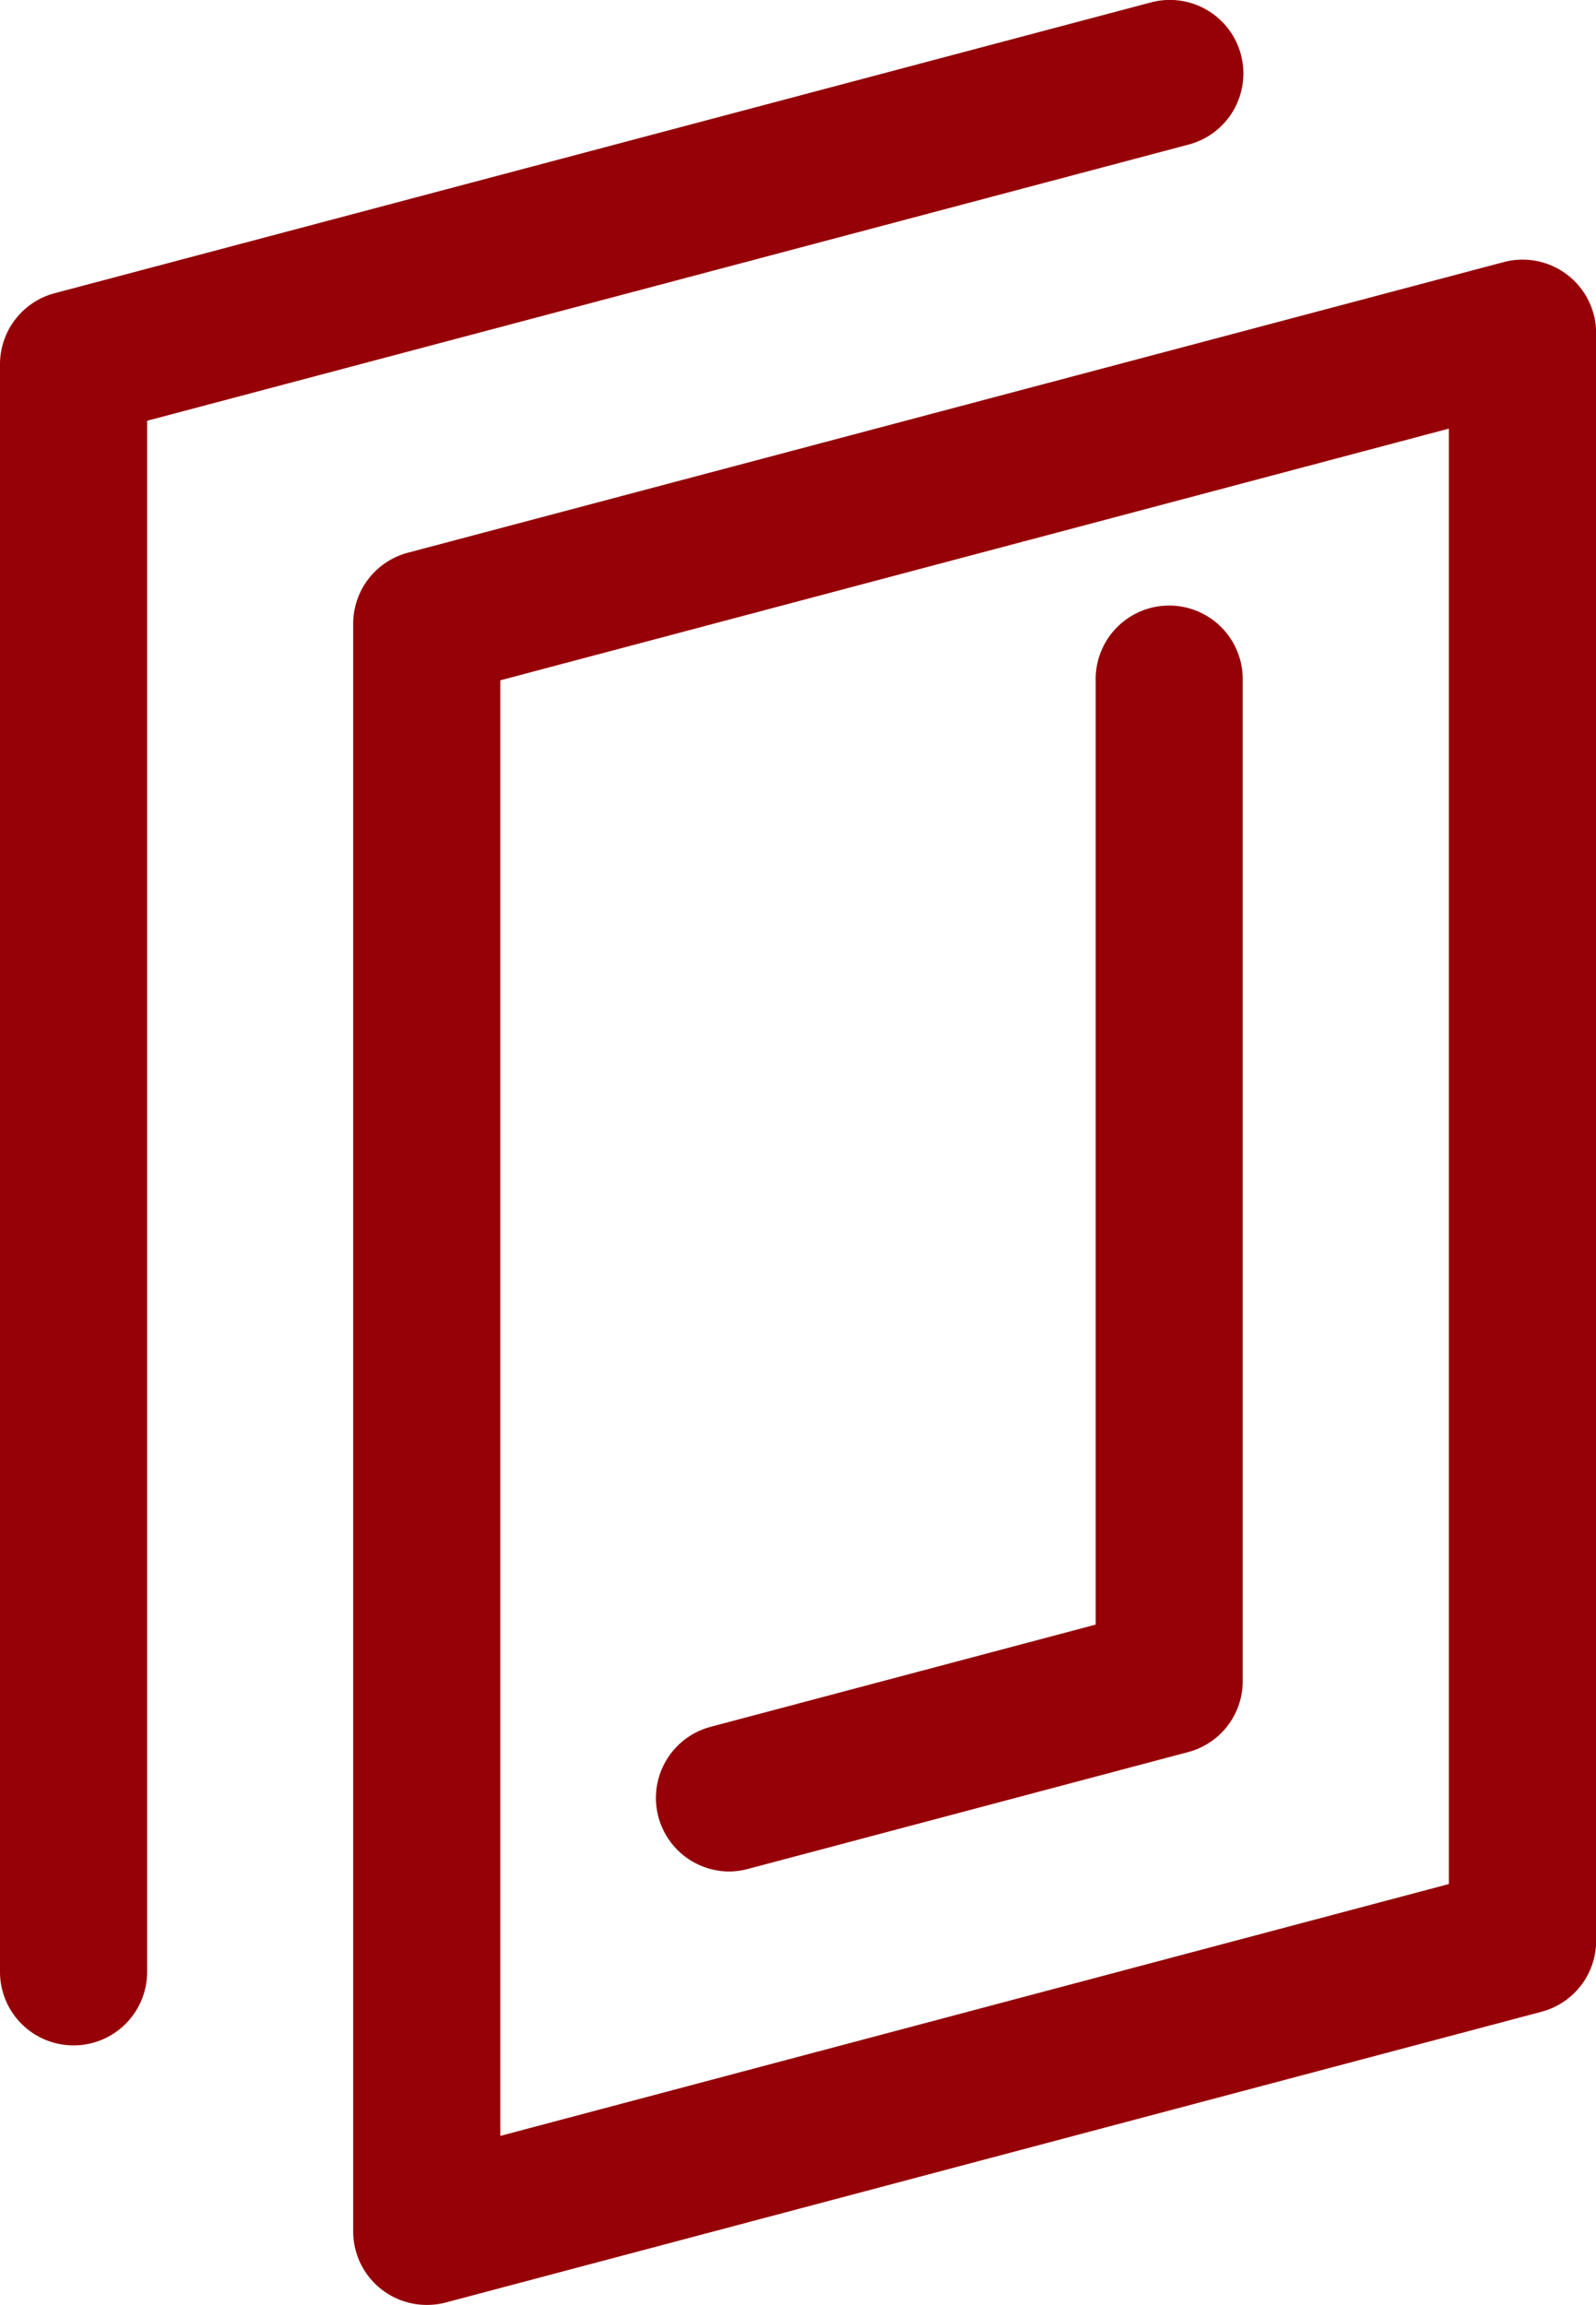
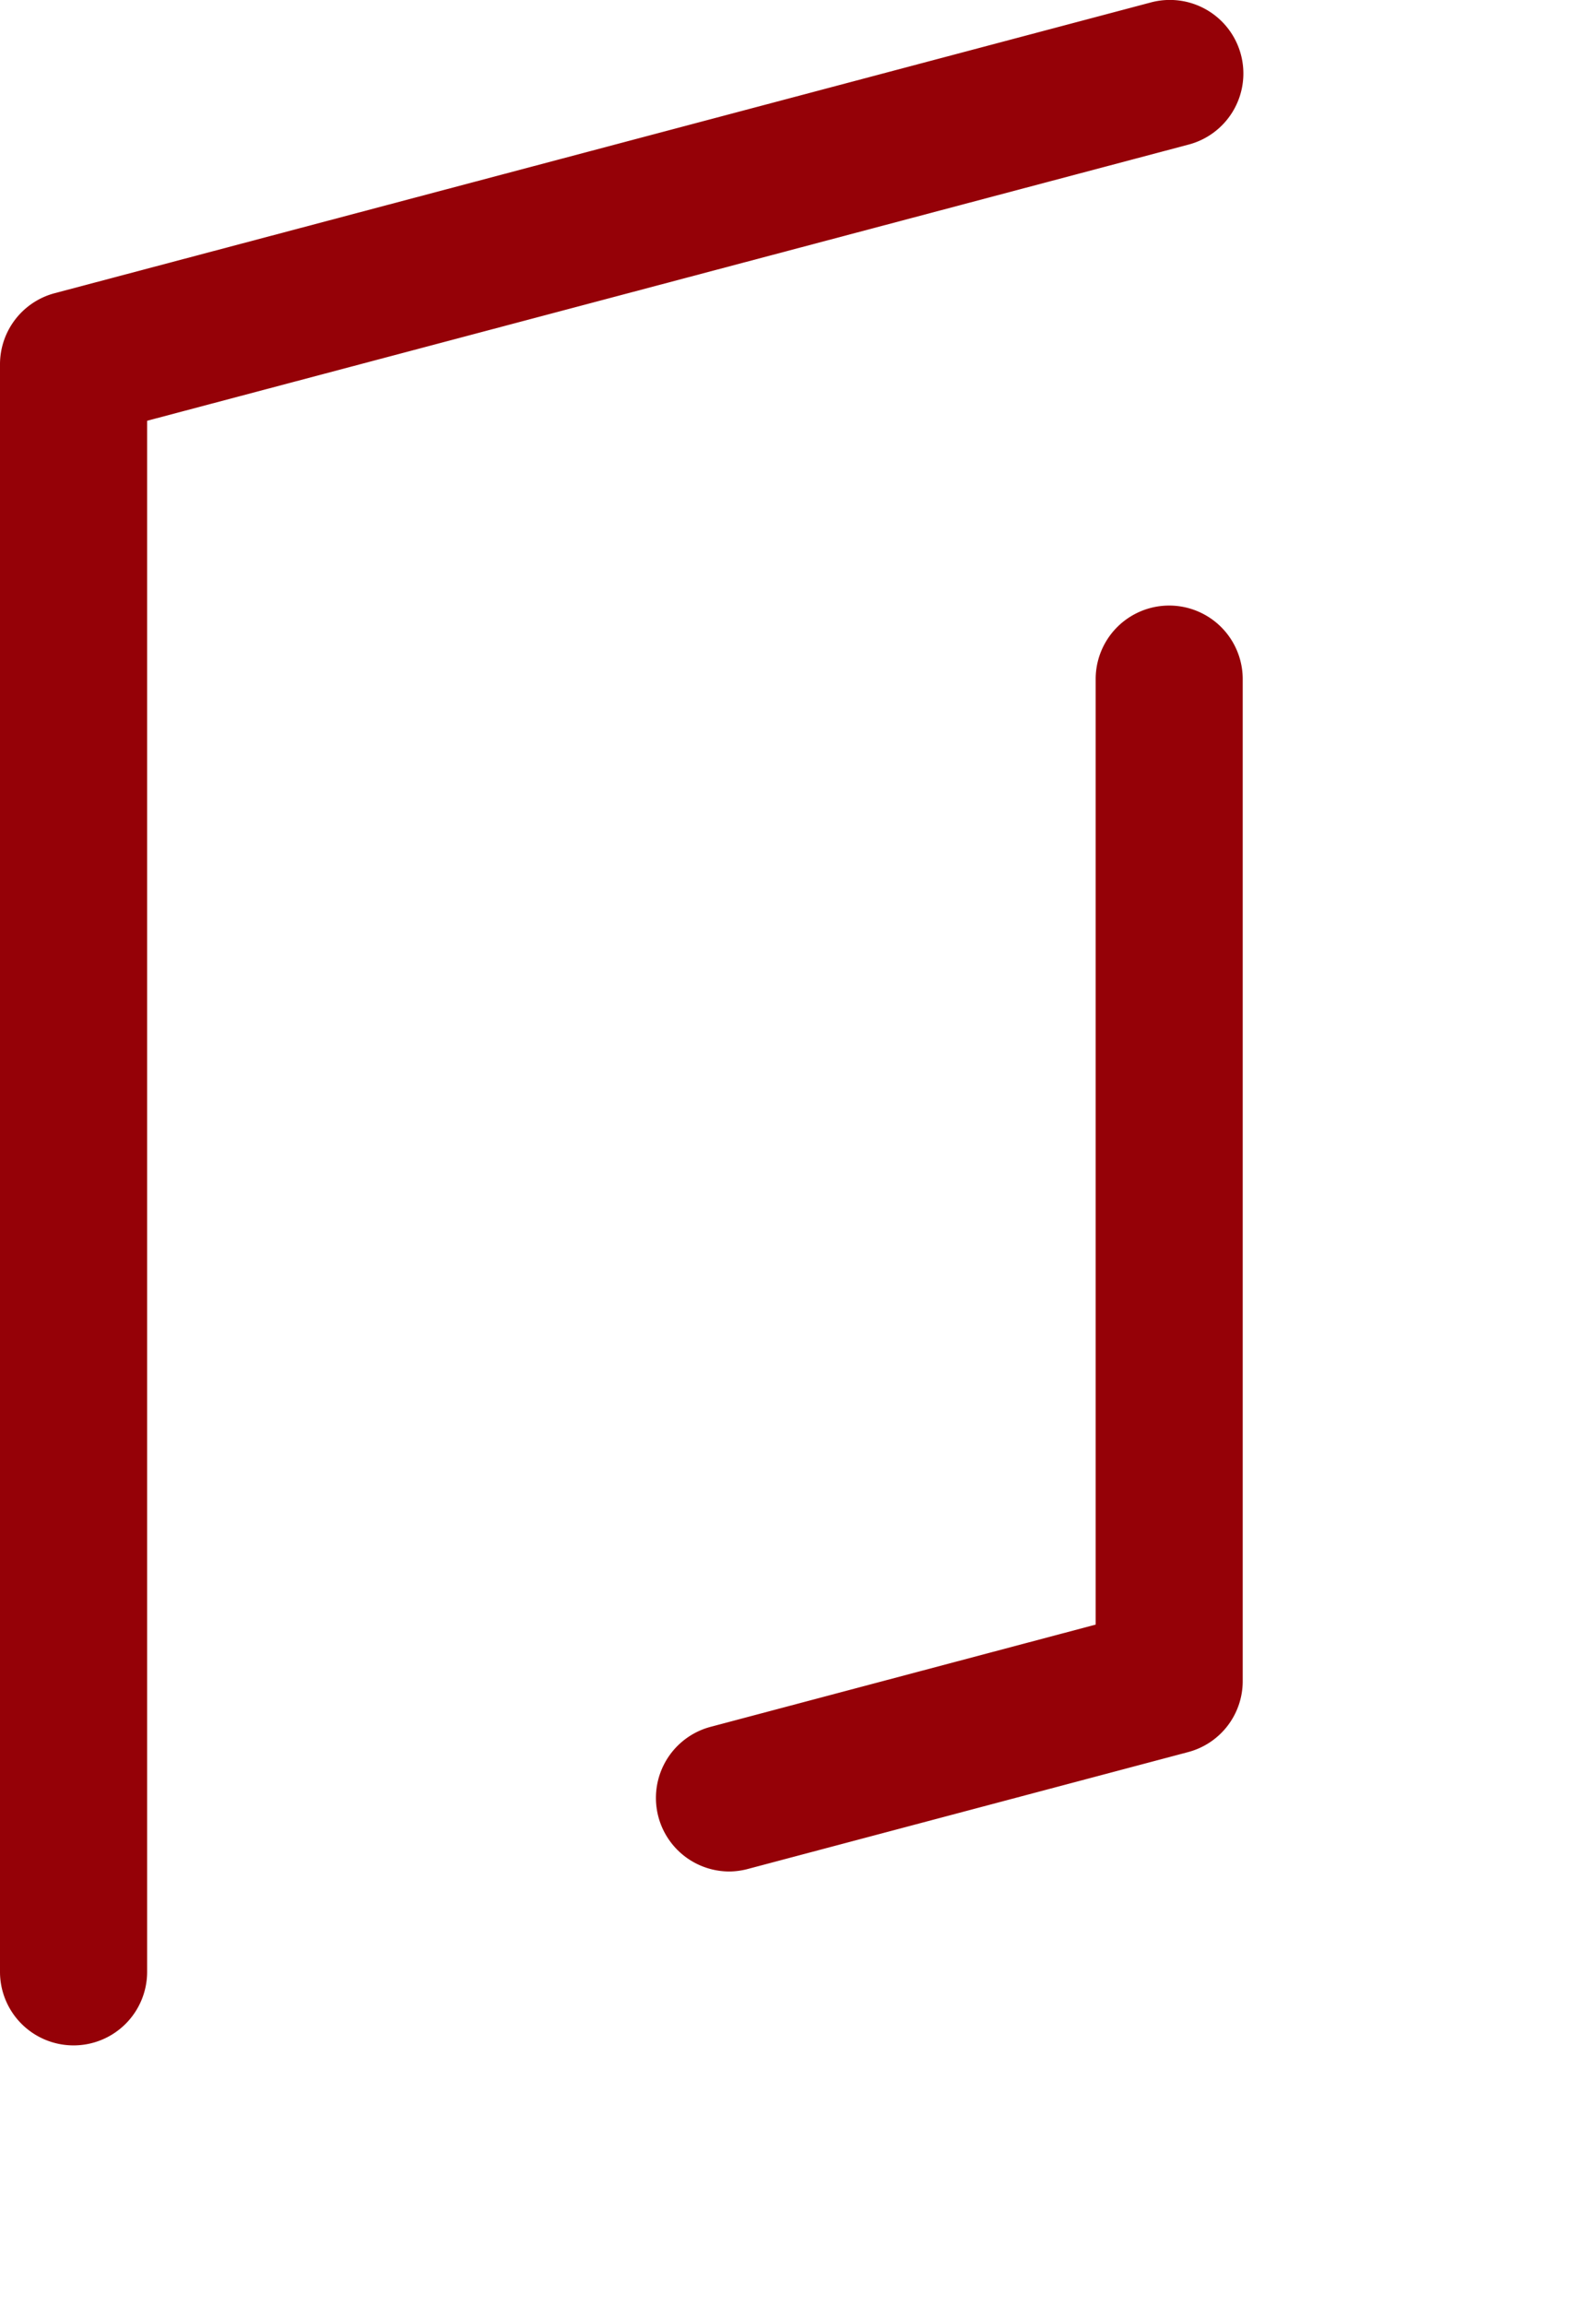
<svg xmlns="http://www.w3.org/2000/svg" width="57.676" height="83.281" viewBox="0 0 57.676 83.281">
  <g id="Group_950" data-name="Group 950" transform="translate(-864 -4235.179)">
-     <path id="Path_10" data-name="Path 10" d="M132.226,118.776a2.657,2.657,0,0,1-2.66-2.657V58.031a2.658,2.658,0,0,1,1.979-2.566l39.6-10.5a2.658,2.658,0,0,1,3.339,2.566v58.088a2.653,2.653,0,0,1-1.979,2.566l-39.6,10.506A2.657,2.657,0,0,1,132.226,118.776Zm2.657-58.7v52.593l34.279-9.1V50.982Z" transform="translate(747.197 4199.684)" fill="#950107" />
    <path id="Path_11" data-name="Path 11" d="M128.14,115.777a2.657,2.657,0,0,1-2.657-2.657V55.032a2.658,2.658,0,0,1,1.979-2.566l39.592-10.5a2.657,2.657,0,1,1,1.363,5.136L130.8,57.076V113.12A2.657,2.657,0,0,1,128.14,115.777Z" transform="translate(738.517 4193.306)" fill="#950107" />
    <path id="Path_12" data-name="Path 12" d="M135.723,94.614a2.658,2.658,0,0,1-.681-5.226l13.919-3.695V51.53a2.657,2.657,0,0,1,5.314,0V87.737A2.65,2.65,0,0,1,152.3,90.3l-15.9,4.22A2.7,2.7,0,0,1,135.723,94.614Z" transform="translate(754.634 4208.186)" fill="#950107" />
  </g>
</svg>